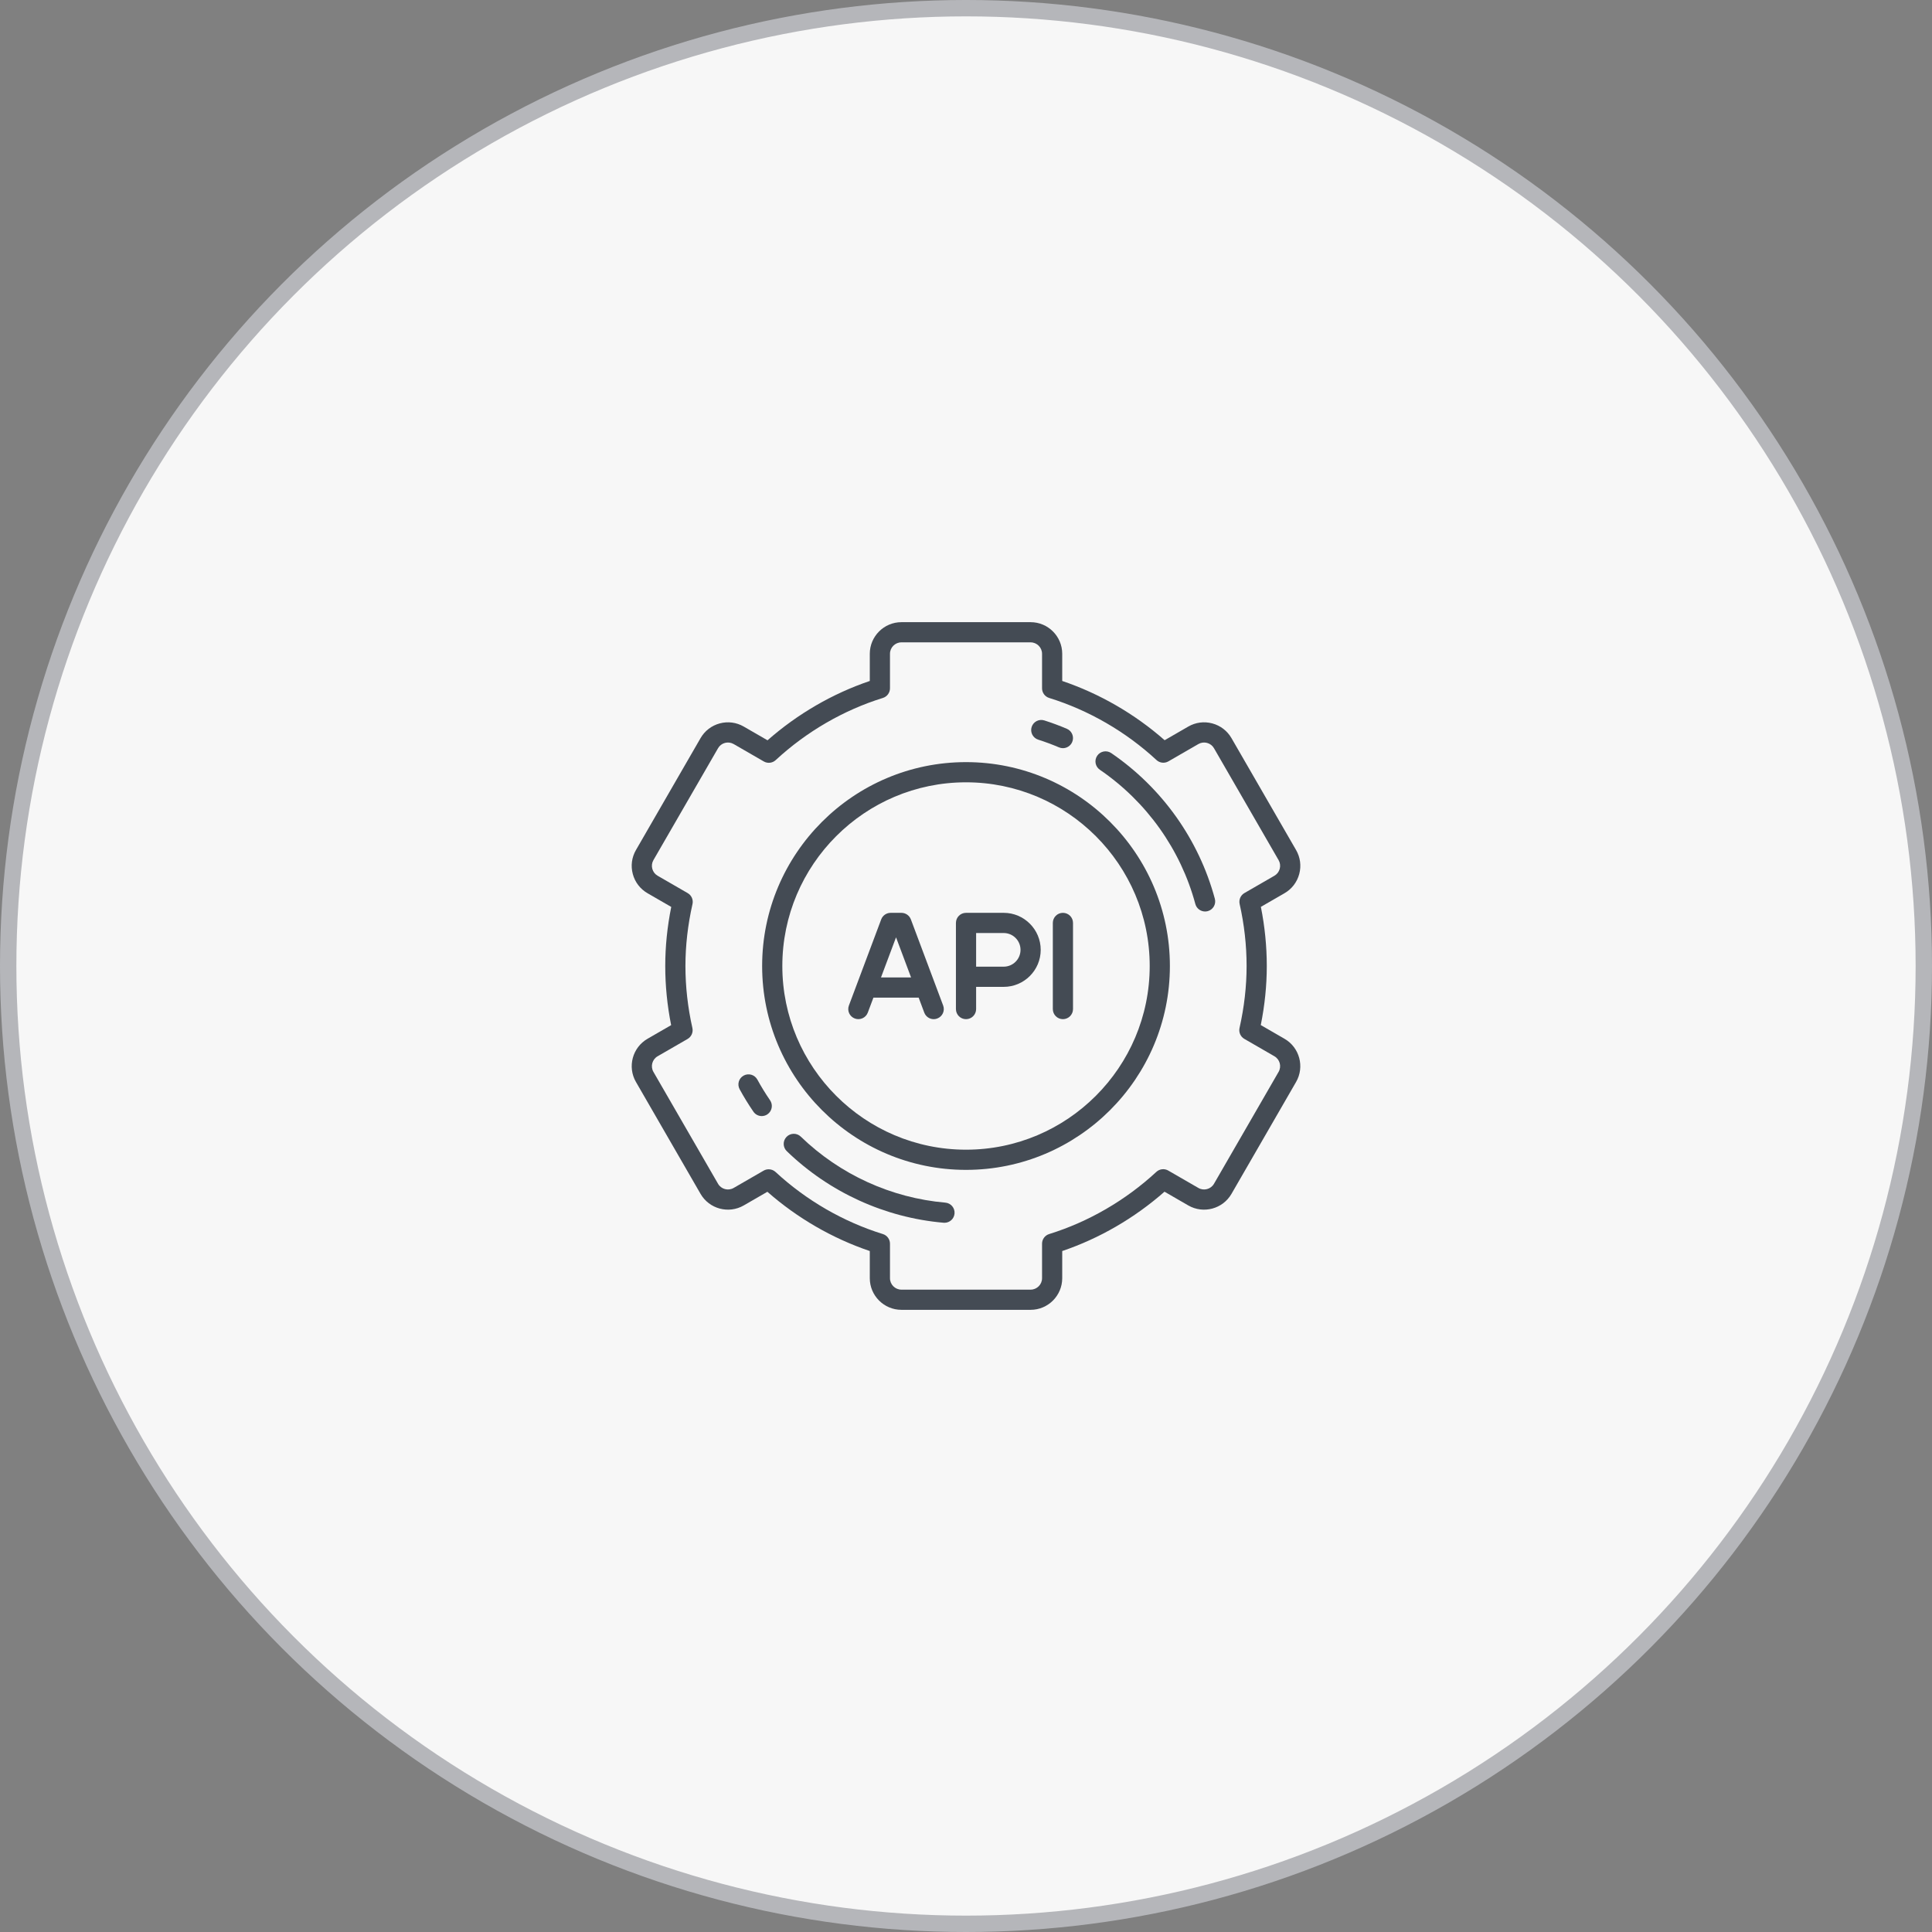
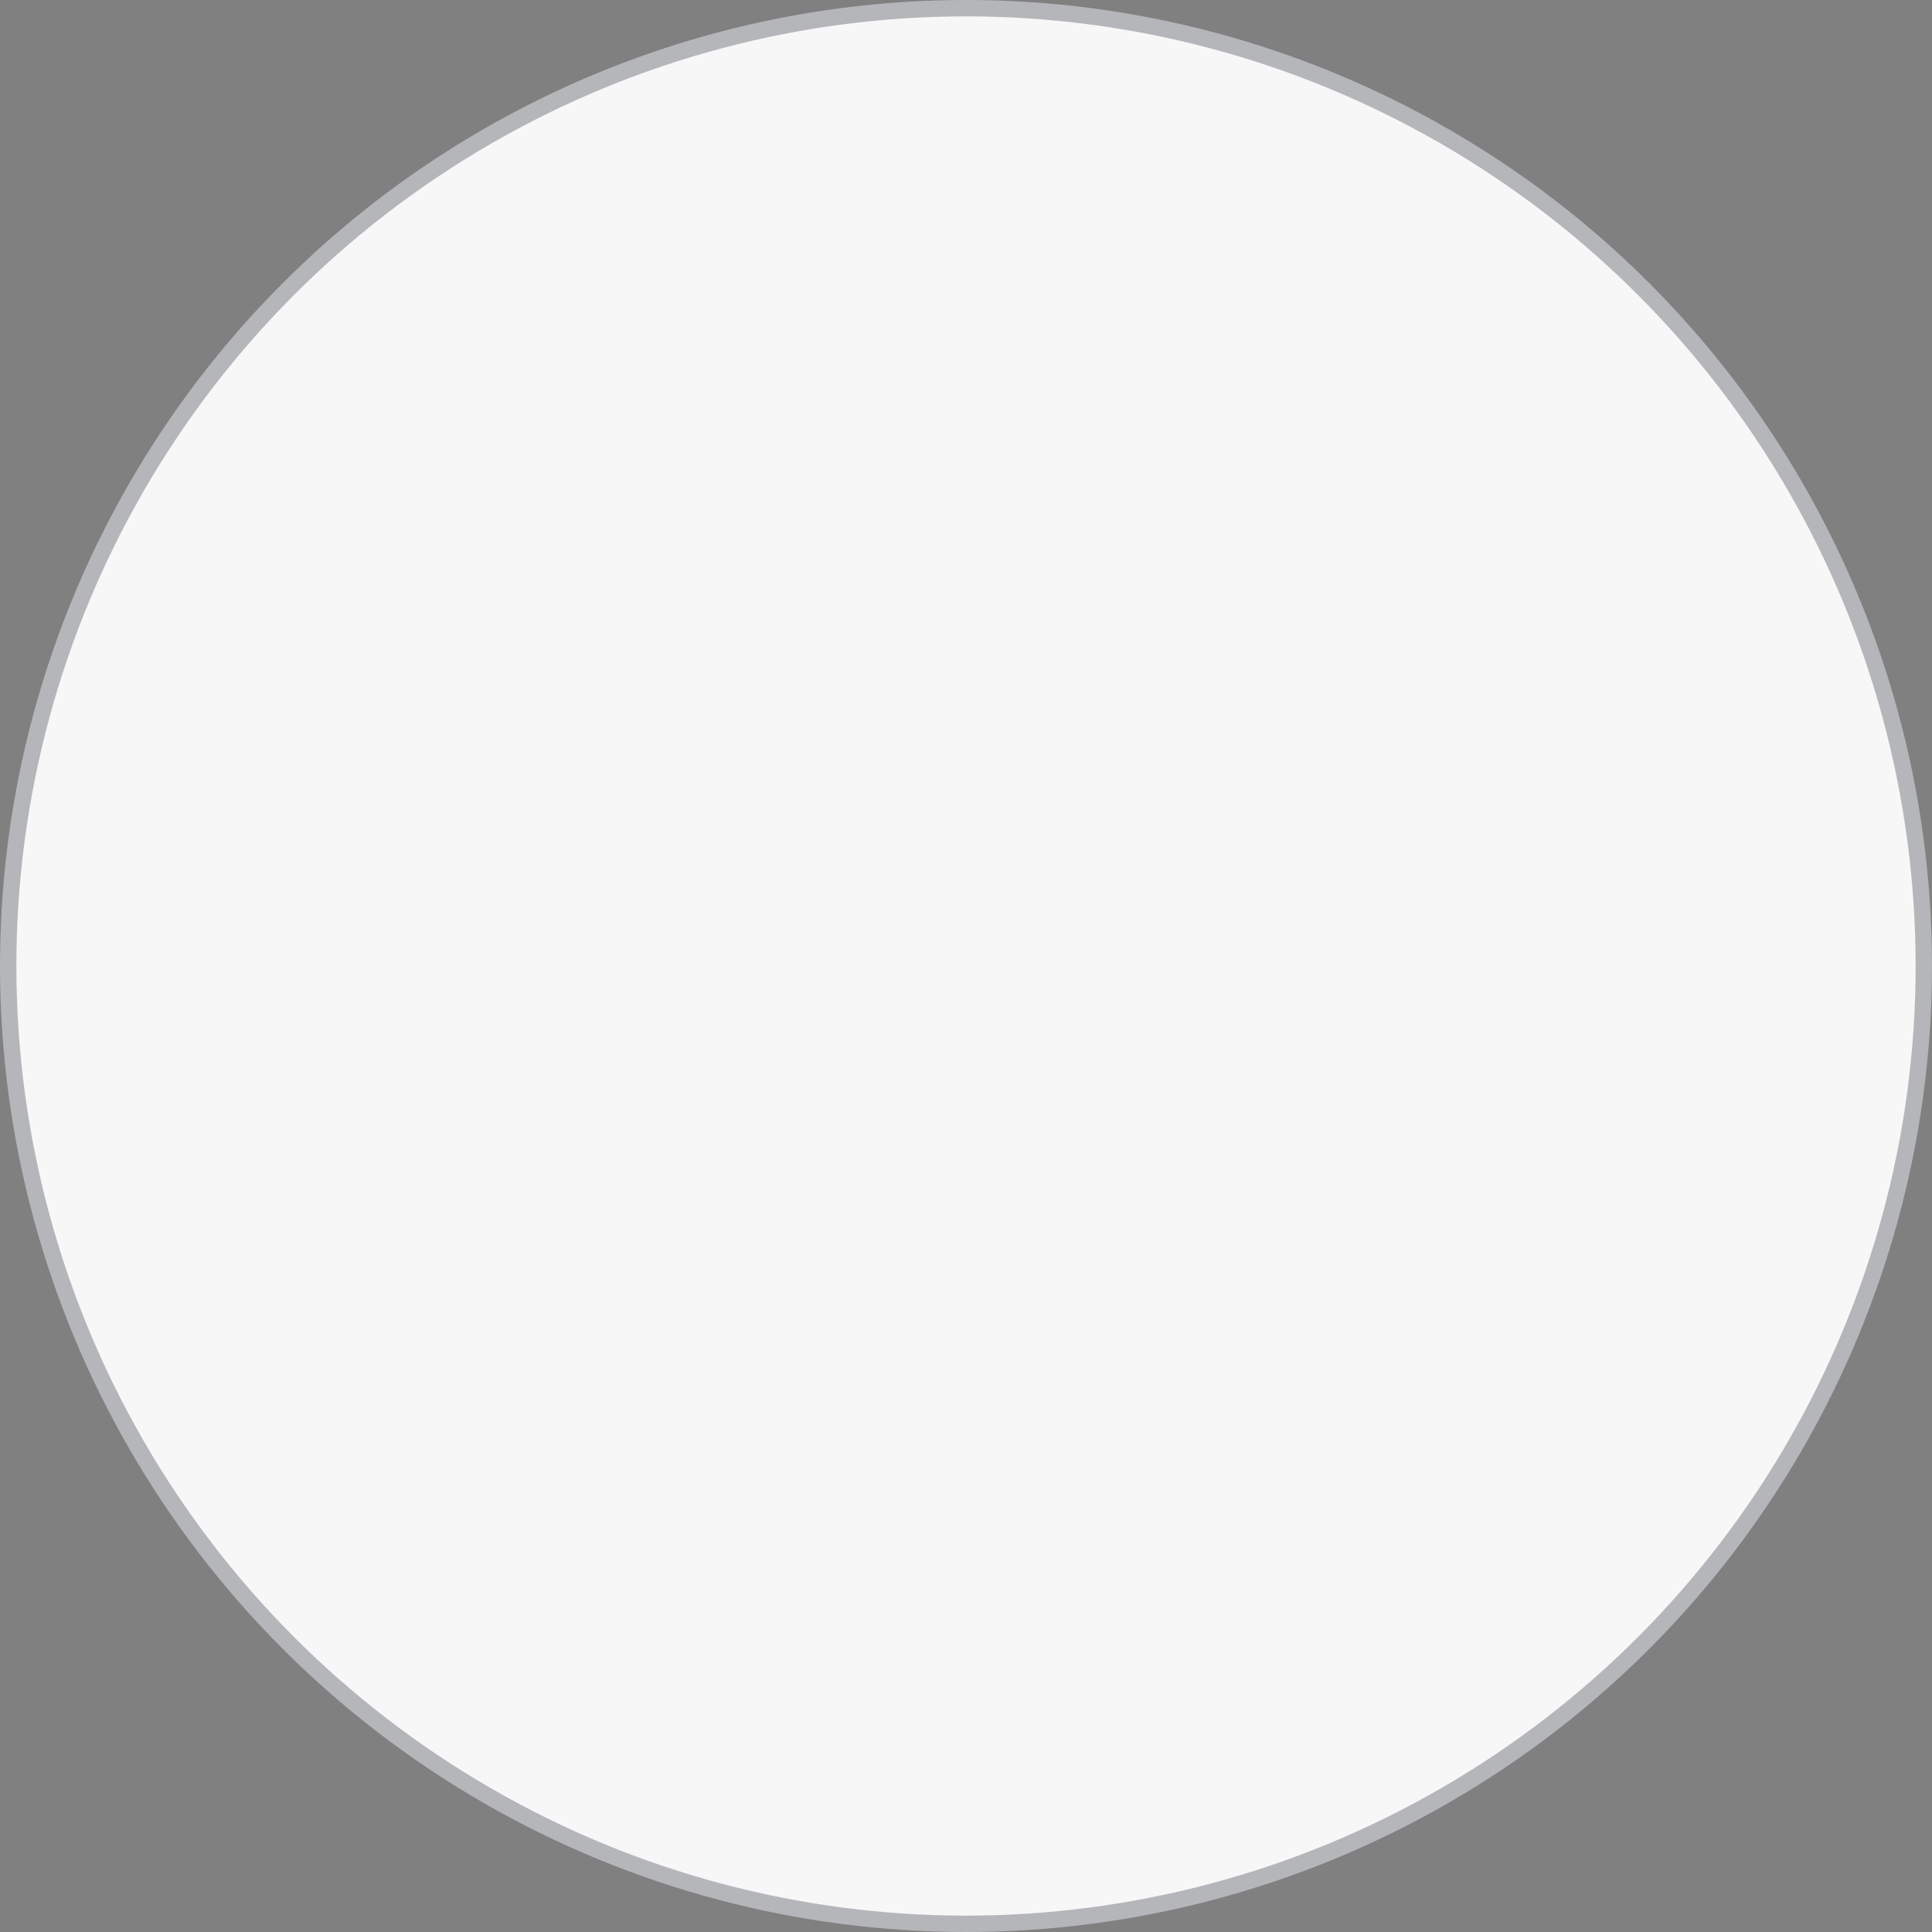
<svg xmlns="http://www.w3.org/2000/svg" width="118" height="118" viewBox="0 0 118 118" fill="none">
  <rect x="0" y="0" width="118" height="118" fill="#808080" stroke="none" />
  <circle cx="59" cy="59" r="58.5" fill="#F7F7F7" stroke="#B5B6BA" />
  <g clip-path="url(#clip0_235_162)">
    <path d="M78.453 63.445L77.004 62.608C77.248 61.398 77.371 60.187 77.371 59C77.371 57.796 77.249 56.583 77.01 55.388L78.453 54.555C78.9 54.297 79.219 53.881 79.353 53.382C79.486 52.884 79.418 52.363 79.16 51.917L75.215 45.083C74.957 44.636 74.54 44.317 74.042 44.183C73.543 44.05 73.023 44.118 72.576 44.376L71.132 45.21C69.309 43.605 67.162 42.364 64.877 41.591V39.931C64.877 38.867 64.011 38 62.946 38H55.056C53.991 38 53.124 38.867 53.124 39.931V41.591C50.852 42.361 48.708 43.604 46.878 45.215L45.425 44.376C44.978 44.118 44.458 44.05 43.96 44.183C43.461 44.317 43.045 44.636 42.787 45.083L38.842 51.917C38.584 52.363 38.515 52.884 38.649 53.382C38.782 53.881 39.102 54.297 39.549 54.555L40.997 55.392C40.754 56.602 40.631 57.813 40.631 59C40.631 60.204 40.752 61.416 40.991 62.612L39.549 63.445C38.626 63.977 38.309 65.161 38.842 66.083L42.787 72.917C43.319 73.839 44.503 74.156 45.425 73.624L46.869 72.79C48.693 74.394 50.839 75.636 53.124 76.409V78.069C53.124 79.133 53.991 80 55.056 80H62.946C64.011 80 64.877 79.133 64.877 78.069V76.409C67.15 75.639 69.294 74.396 71.124 72.785L72.576 73.624C73.499 74.156 74.682 73.839 75.215 72.917L79.16 66.083C79.692 65.161 79.375 63.977 78.453 63.445ZM78.092 65.467L74.147 72.3C73.954 72.634 73.526 72.749 73.193 72.556L71.352 71.493C71.118 71.358 70.824 71.391 70.626 71.575C68.744 73.315 66.48 74.628 64.079 75.372C63.821 75.452 63.645 75.69 63.645 75.961V78.069C63.645 78.454 63.331 78.767 62.946 78.767H55.056C54.67 78.767 54.357 78.454 54.357 78.069V75.961C54.357 75.691 54.181 75.452 53.923 75.372C51.507 74.623 49.24 73.312 47.368 71.58C47.251 71.472 47.101 71.416 46.949 71.416C46.843 71.416 46.737 71.443 46.641 71.498L44.809 72.556C44.475 72.749 44.047 72.634 43.855 72.3L39.909 65.467C39.717 65.133 39.832 64.705 40.165 64.513L41.996 63.456C42.229 63.321 42.348 63.049 42.289 62.786C42.007 61.536 41.864 60.262 41.864 59C41.864 57.759 42.009 56.486 42.295 55.217C42.354 54.954 42.236 54.683 42.002 54.548L40.165 53.487C40.004 53.394 39.888 53.243 39.84 53.063C39.791 52.883 39.816 52.695 39.909 52.533L43.855 45.7C43.948 45.538 44.099 45.422 44.279 45.374C44.459 45.326 44.647 45.351 44.809 45.444L46.65 46.507C46.883 46.642 47.178 46.609 47.376 46.425C49.258 44.685 51.522 43.372 53.923 42.628C54.181 42.548 54.357 42.309 54.357 42.039V39.931C54.357 39.546 54.67 39.233 55.056 39.233H62.946C63.331 39.233 63.645 39.546 63.645 39.931V42.039C63.645 42.309 63.821 42.548 64.079 42.628C66.495 43.377 68.761 44.688 70.634 46.42C70.832 46.604 71.127 46.637 71.361 46.502L73.193 45.444C73.355 45.351 73.543 45.326 73.723 45.374C73.903 45.423 74.054 45.538 74.147 45.7L78.092 52.533C78.186 52.695 78.21 52.883 78.162 53.063C78.114 53.243 77.998 53.394 77.837 53.487L76.006 54.544C75.772 54.679 75.654 54.951 75.713 55.214C75.995 56.464 76.138 57.737 76.138 59C76.138 60.241 75.993 61.514 75.707 62.782C75.647 63.046 75.766 63.317 76 63.452L77.837 64.513C78.17 64.705 78.285 65.133 78.092 65.467Z" fill="#444B54" />
    <path d="M59.001 46.548C52.135 46.548 46.549 52.134 46.549 59C46.549 65.866 52.135 71.452 59.001 71.452C65.867 71.452 71.453 65.866 71.453 59C71.453 52.134 65.867 46.548 59.001 46.548ZM59.001 70.219C52.815 70.219 47.782 65.186 47.782 59C47.782 52.814 52.815 47.781 59.001 47.781C65.187 47.781 70.22 52.814 70.22 59C70.22 65.186 65.187 70.219 59.001 70.219Z" fill="#444B54" />
-     <path d="M61.303 55.753H59.001C58.661 55.753 58.385 56.029 58.385 56.37V61.63C58.385 61.971 58.661 62.247 59.001 62.247C59.342 62.247 59.618 61.971 59.618 61.63V60.274H61.303C62.549 60.274 63.563 59.26 63.563 58.014C63.563 56.767 62.549 55.753 61.303 55.753ZM61.303 59.041H59.618V56.986H61.303C61.869 56.986 62.33 57.447 62.33 58.014C62.33 58.58 61.869 59.041 61.303 59.041Z" fill="#444B54" />
+     <path d="M61.303 55.753H59.001C58.661 55.753 58.385 56.029 58.385 56.37V61.63C58.385 61.971 58.661 62.247 59.001 62.247C59.342 62.247 59.618 61.971 59.618 61.63V60.274H61.303C62.549 60.274 63.563 59.26 63.563 58.014C63.563 56.767 62.549 55.753 61.303 55.753ZM61.303 59.041H59.618V56.986C61.869 56.986 62.33 57.447 62.33 58.014C62.33 58.58 61.869 59.041 61.303 59.041Z" fill="#444B54" />
    <path d="M55.633 56.153C55.542 55.913 55.312 55.753 55.055 55.753H54.398C54.141 55.753 53.911 55.913 53.821 56.153L51.848 61.414C51.728 61.733 51.89 62.088 52.209 62.207C52.528 62.327 52.883 62.165 53.002 61.847L53.346 60.931H56.108L56.451 61.846C56.544 62.094 56.778 62.247 57.028 62.247C57.1 62.247 57.173 62.234 57.244 62.207C57.563 62.088 57.725 61.733 57.605 61.414L55.633 56.153ZM53.808 59.699L54.727 57.249L55.645 59.699H53.808Z" fill="#444B54" />
-     <path d="M64.919 55.753C64.579 55.753 64.303 56.029 64.303 56.37V61.63C64.303 61.971 64.579 62.247 64.919 62.247C65.26 62.247 65.536 61.971 65.536 61.63V56.37C65.536 56.029 65.26 55.753 64.919 55.753Z" fill="#444B54" />
    <path d="M63.41 45.176C63.838 45.312 64.264 45.47 64.677 45.646C64.756 45.68 64.838 45.696 64.918 45.696C65.158 45.696 65.386 45.555 65.486 45.321C65.619 45.007 65.474 44.645 65.16 44.512C64.712 44.321 64.249 44.149 63.784 44.001C63.46 43.898 63.113 44.077 63.01 44.401C62.906 44.725 63.086 45.072 63.41 45.176Z" fill="#444B54" />
    <path d="M46.257 65.938C46.094 65.639 45.72 65.529 45.421 65.692C45.122 65.855 45.012 66.229 45.175 66.528C45.431 66.997 45.714 67.458 46.017 67.899C46.136 68.073 46.329 68.166 46.525 68.166C46.645 68.166 46.767 68.131 46.874 68.058C47.154 67.865 47.226 67.481 47.033 67.201C46.754 66.795 46.493 66.37 46.257 65.938Z" fill="#444B54" />
-     <path d="M57.739 73.453C54.436 73.168 51.3 71.737 48.91 69.422C48.666 69.185 48.276 69.192 48.039 69.436C47.802 69.681 47.808 70.071 48.053 70.308C50.646 72.819 54.048 74.372 57.633 74.681C57.651 74.683 57.669 74.683 57.687 74.683C58.004 74.683 58.273 74.441 58.3 74.12C58.33 73.781 58.078 73.482 57.739 73.453Z" fill="#444B54" />
-     <path d="M67.871 45.996C67.59 45.804 67.206 45.876 67.014 46.157C66.822 46.438 66.894 46.822 67.175 47.014C70.039 48.971 72.11 51.884 73.008 55.215C73.082 55.49 73.331 55.671 73.603 55.671C73.656 55.671 73.71 55.664 73.764 55.65C74.093 55.561 74.287 55.223 74.199 54.894C73.224 51.279 70.977 48.119 67.871 45.996Z" fill="#444B54" />
  </g>
  <defs>
    <clipPath id="clip0_235_162">
-       <rect width="42" height="42" fill="white" transform="translate(38 38)" />
-     </clipPath>
+       </clipPath>
  </defs>
</svg>